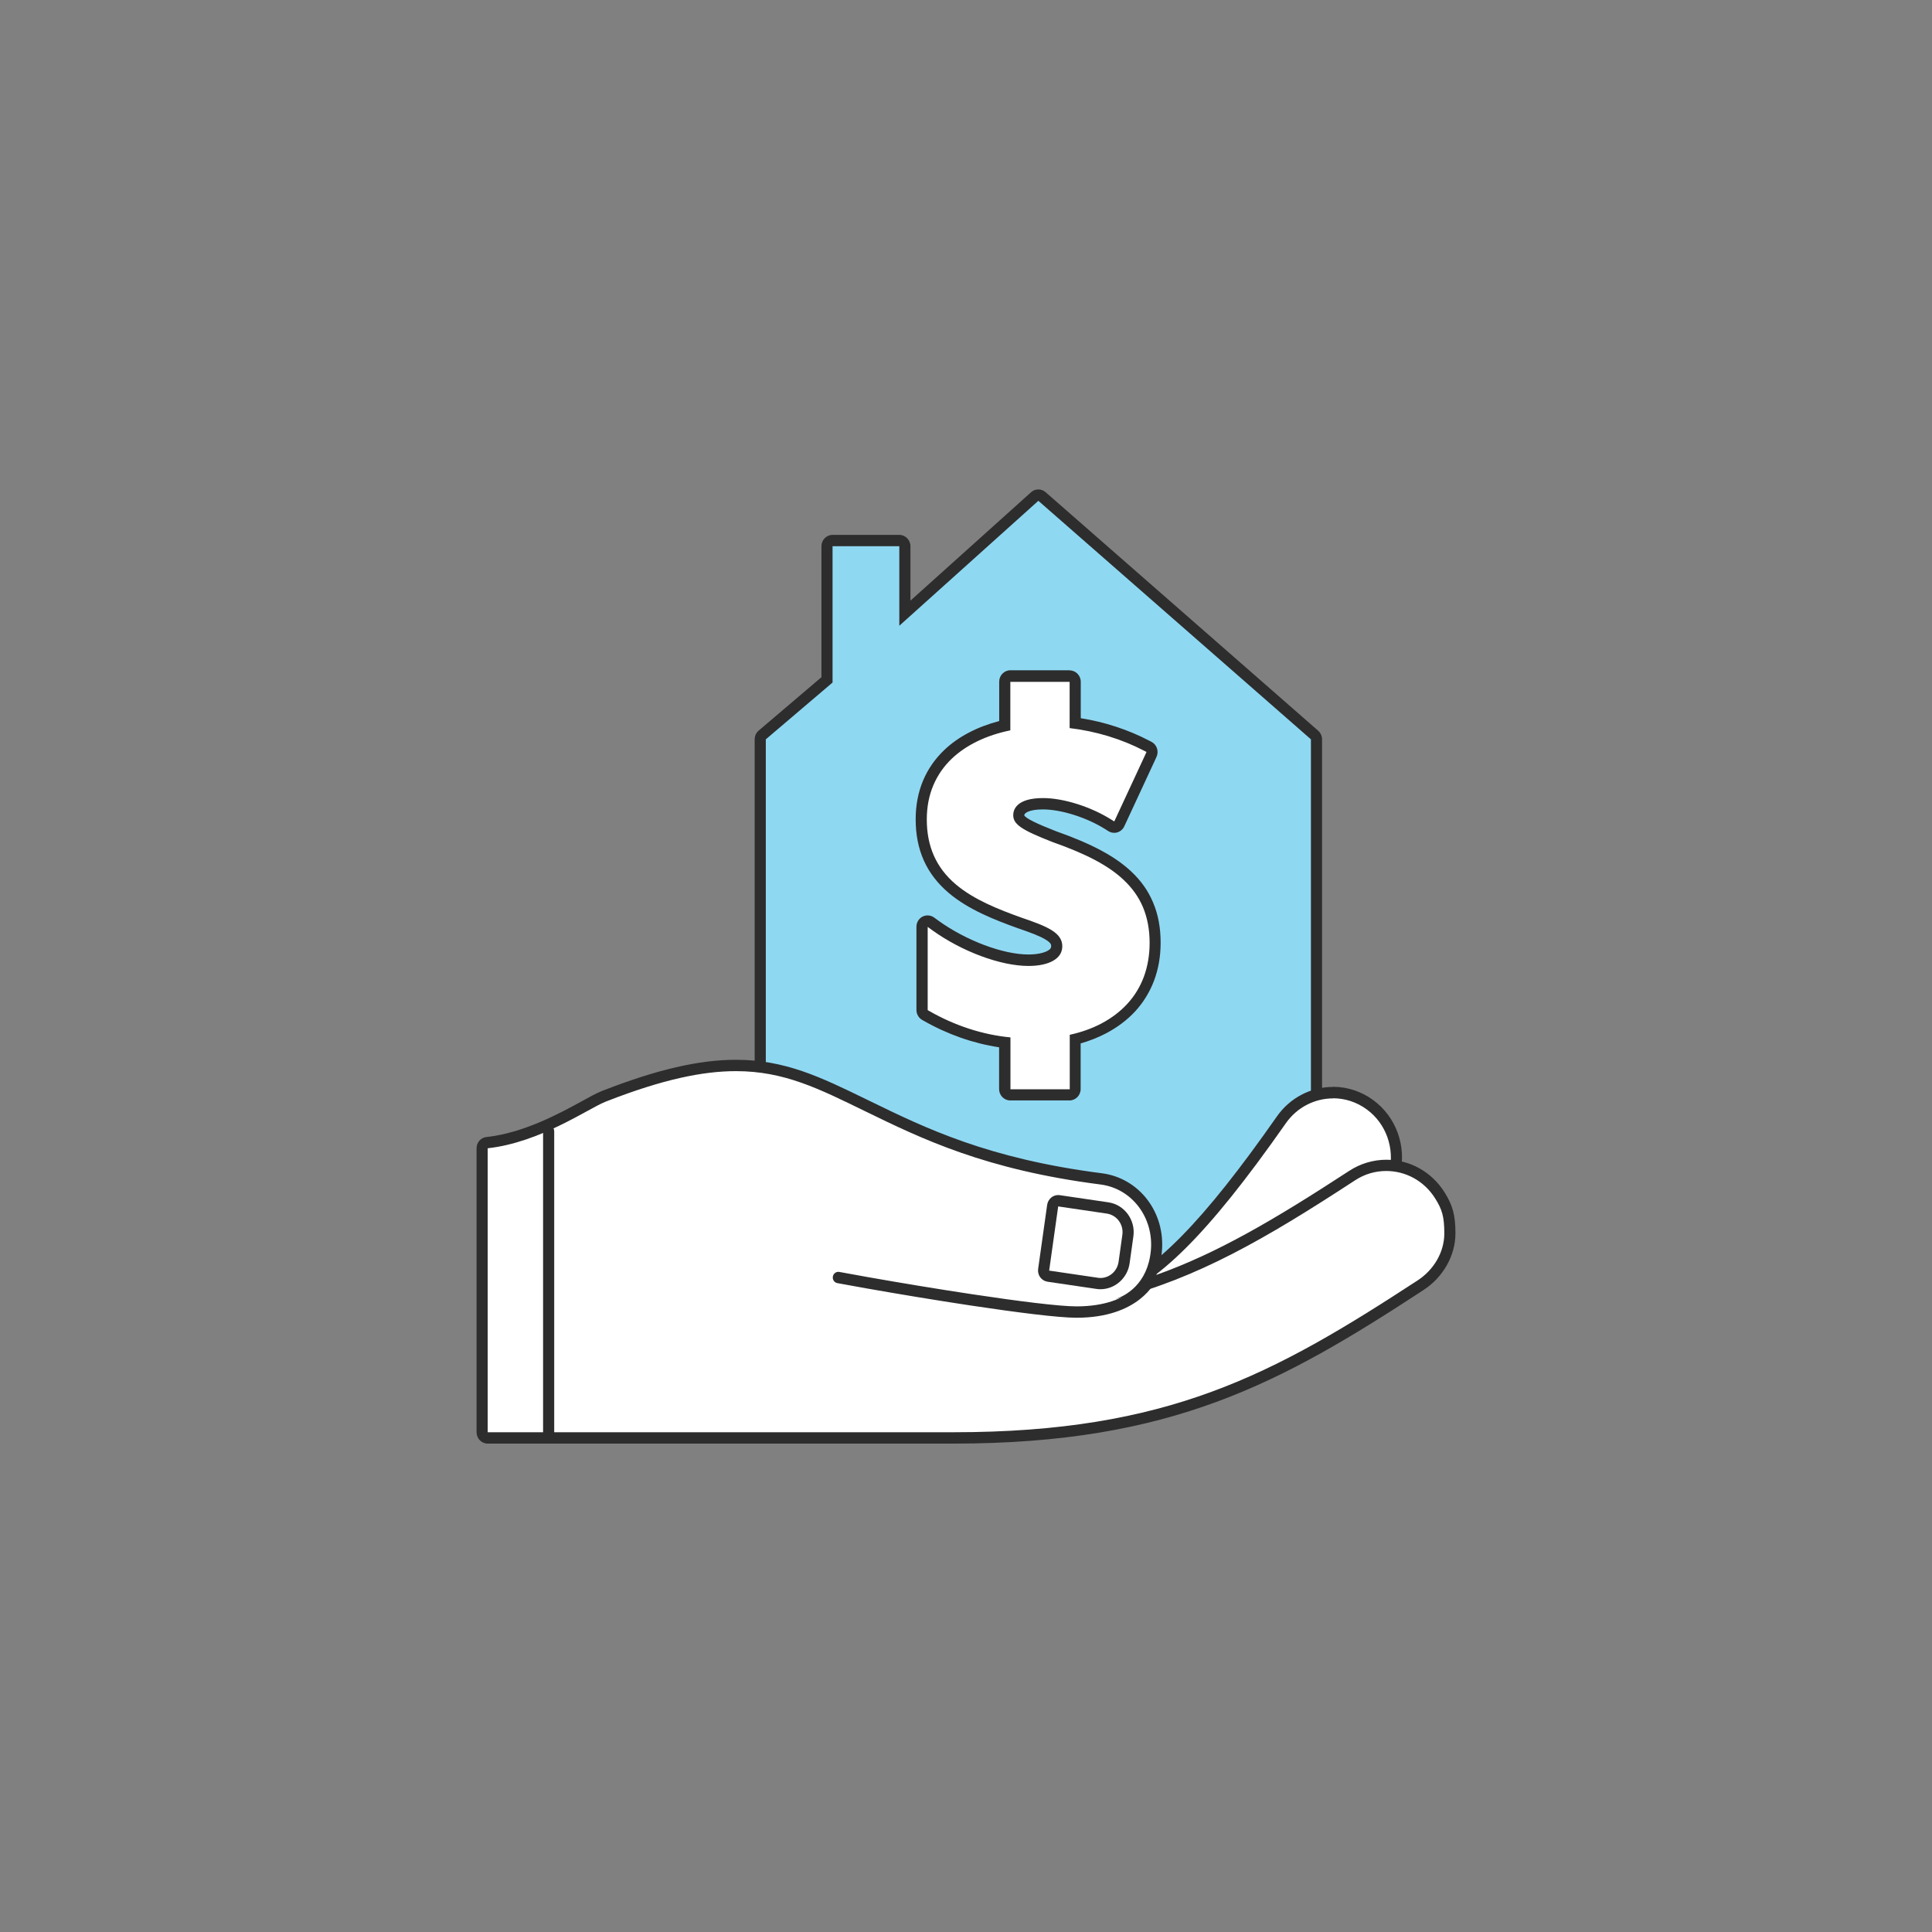
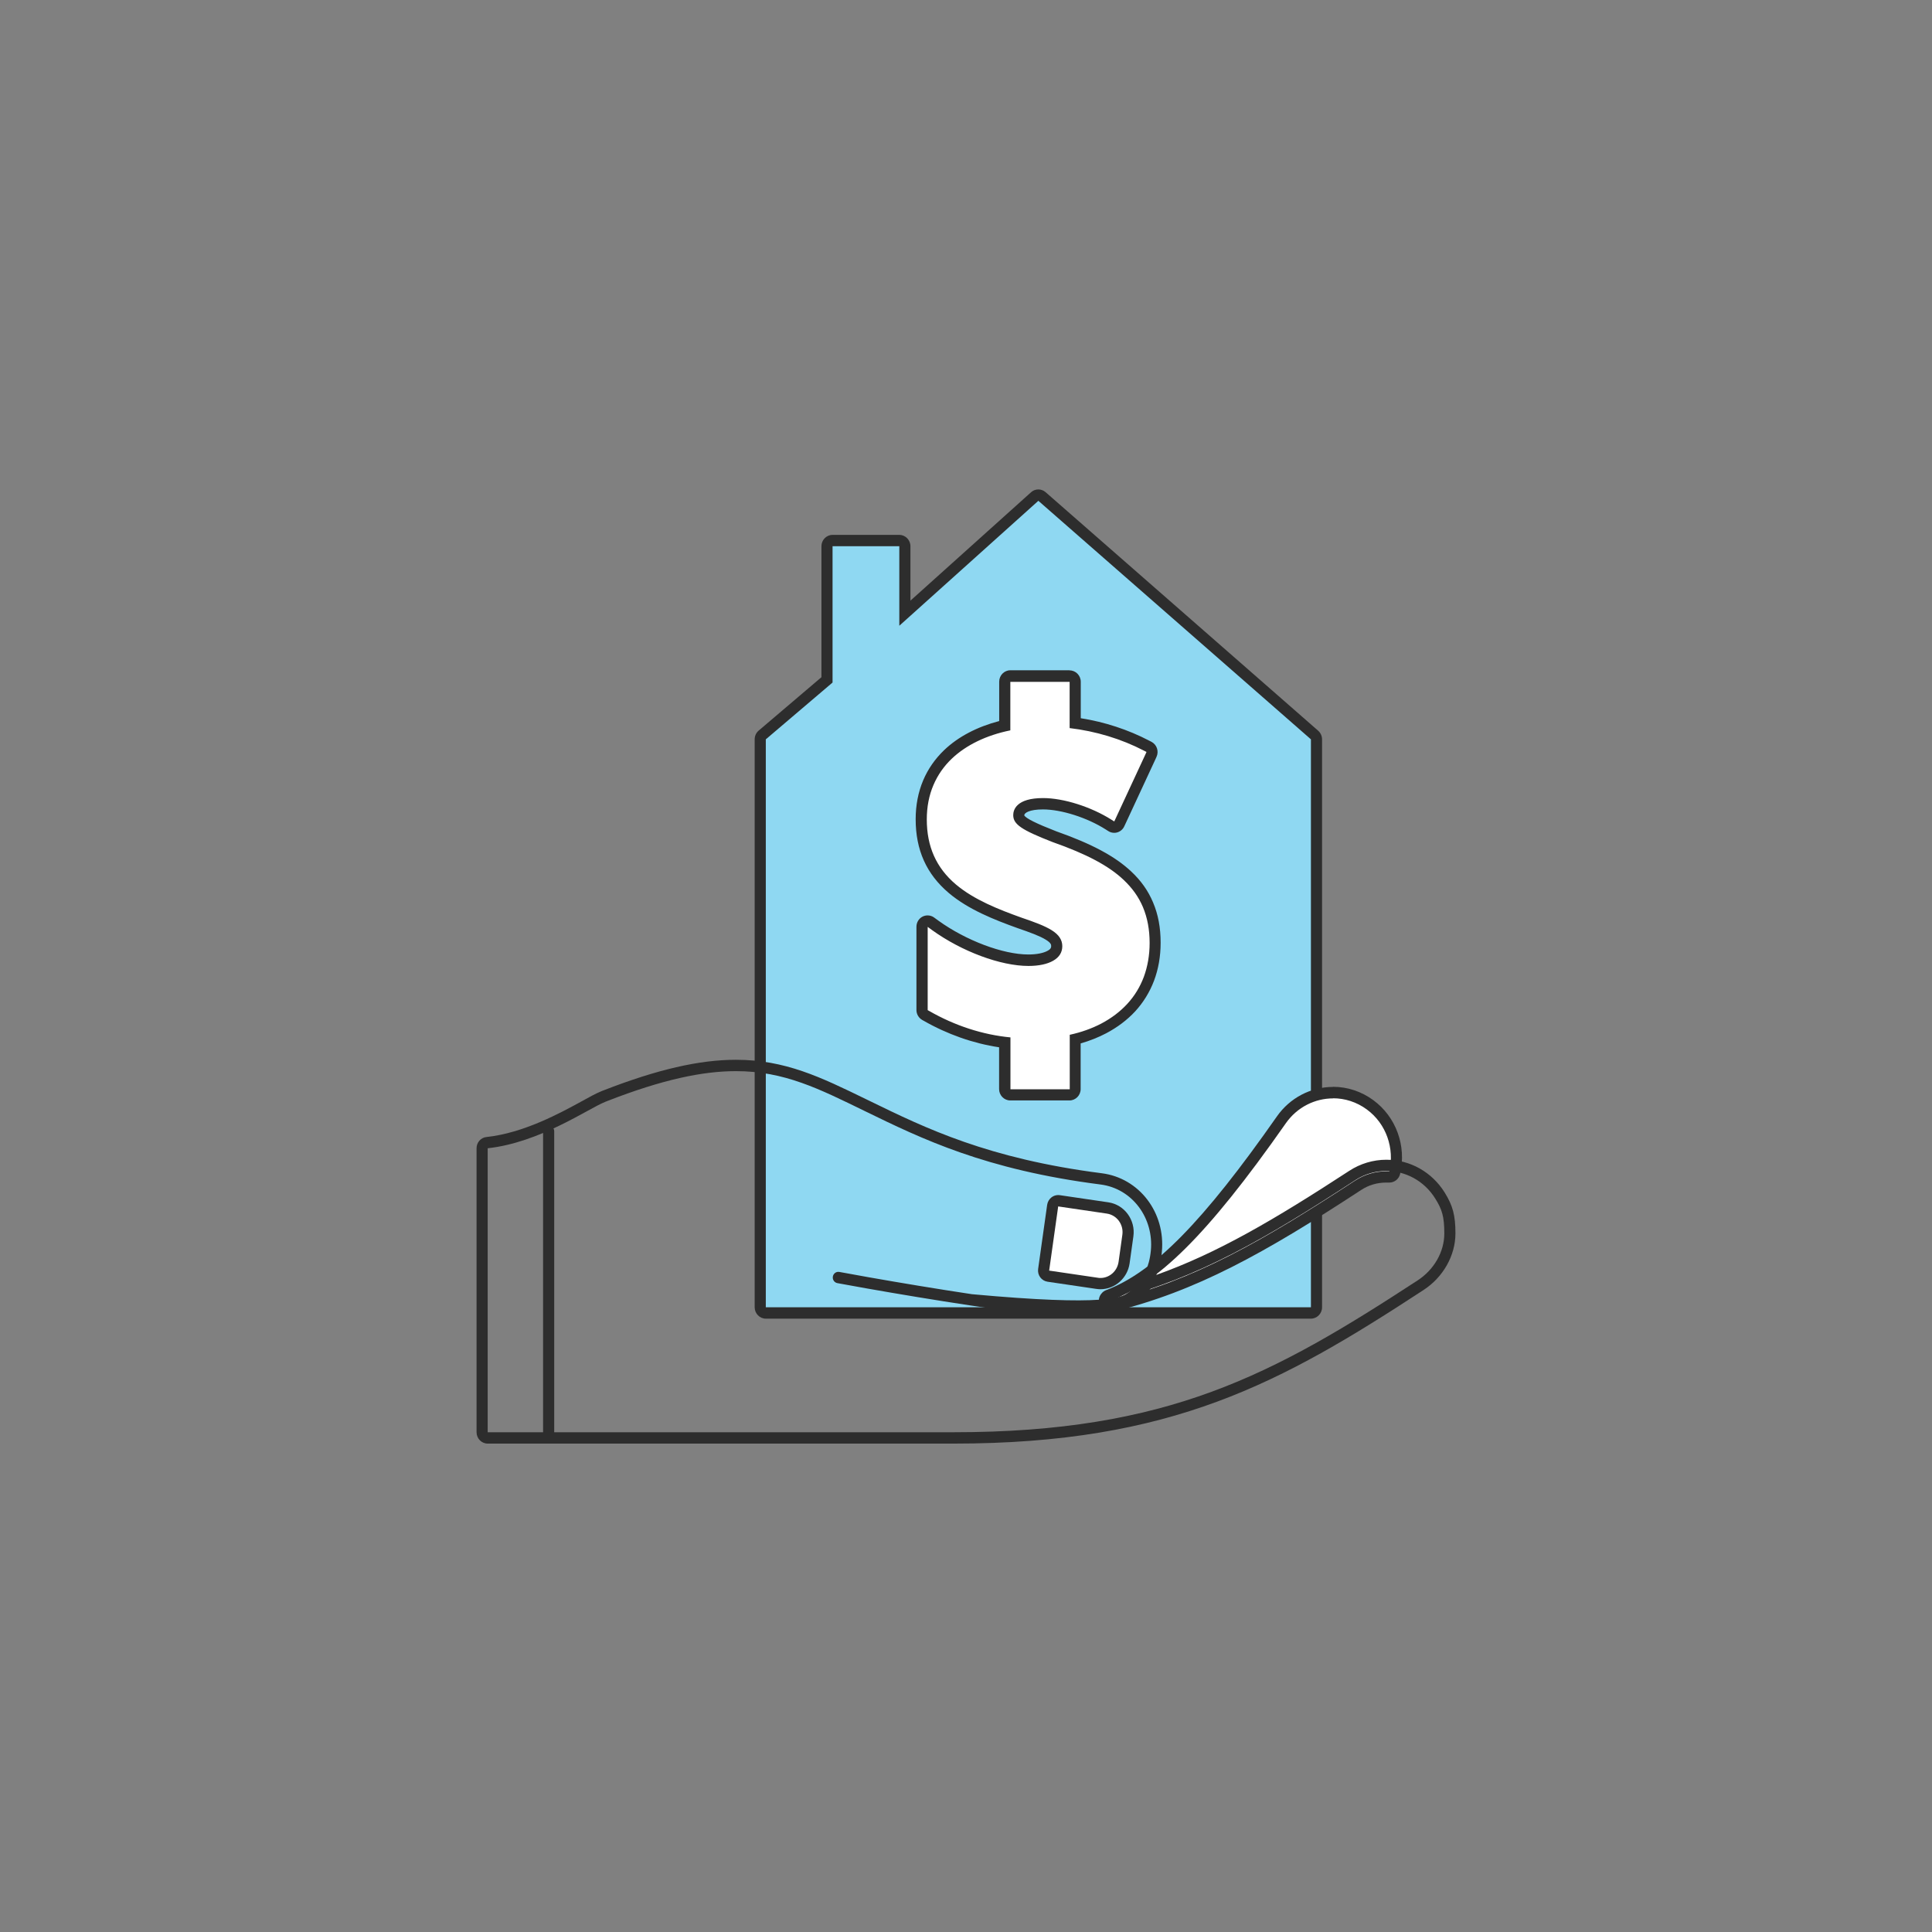
<svg xmlns="http://www.w3.org/2000/svg" width="150" height="150" viewBox="0 0 150 150" fill="none">
  <rect x="0" y="0" width="150" height="150" fill="#808080" stroke="none" />
  <g clip-path="url(#clip0_41_15)">
    <path d="M59.457 101.939C59.215 101.939 59.025 101.745 59.025 101.498V57.402C59.025 57.27 59.085 57.146 59.18 57.067L64.207 52.79V42.41C64.207 42.163 64.397 41.969 64.639 41.969H69.822C70.063 41.969 70.254 42.163 70.254 42.41V47.604L80.333 38.547C80.411 38.476 80.515 38.441 80.618 38.441C80.722 38.441 80.817 38.476 80.903 38.547L102.065 57.067C102.16 57.146 102.212 57.27 102.212 57.402V101.498C102.212 101.745 102.022 101.939 101.78 101.939H59.457Z" fill="#8FD8F2" />
    <path d="M80.618 38.882L101.78 57.402V101.498H59.457V57.402L64.639 52.992V42.41H69.822V48.583L80.618 38.882ZM80.618 38C80.411 38 80.213 38.071 80.048 38.221L70.686 46.634V42.41C70.686 41.925 70.297 41.528 69.822 41.528H64.639C64.164 41.528 63.776 41.925 63.776 42.41V52.578L58.904 56.723C58.706 56.891 58.593 57.138 58.593 57.402V101.498C58.593 101.983 58.982 102.38 59.457 102.38H101.78C102.255 102.38 102.644 101.983 102.644 101.498V57.402C102.644 57.146 102.531 56.899 102.341 56.732L81.18 38.212C81.016 38.071 80.817 38 80.618 38Z" fill="#2D2D2D" />
    <path d="M78.442 84.997C78.2 84.997 78.01 84.803 78.01 84.556V80.923C75.937 80.667 73.838 79.961 71.921 78.859L71.808 78.797C71.67 78.718 71.592 78.577 71.592 78.418V71.954C71.592 71.786 71.679 71.636 71.826 71.566C71.886 71.53 71.955 71.513 72.024 71.513C72.111 71.513 72.197 71.539 72.275 71.592L72.612 71.839C74.857 73.462 77.768 74.546 79.85 74.546C80.567 74.546 81.163 74.423 81.56 74.194C81.992 73.947 82.044 73.647 82.044 73.453C82.044 73.206 81.966 72.924 81.422 72.58C80.912 72.262 80.161 71.989 79.15 71.636C77.388 71.001 75.401 70.225 73.924 68.981C72.301 67.606 71.515 65.842 71.515 63.602C71.515 62.57 71.705 61.618 72.067 60.753C72.413 59.933 72.931 59.192 73.596 58.557C74.693 57.508 76.213 56.741 78.001 56.326V52.922C78.001 52.675 78.191 52.481 78.433 52.481H83.037C83.279 52.481 83.469 52.675 83.469 52.922V56.141C85.412 56.406 87.312 57.014 89.005 57.896L89.187 57.993C89.394 58.099 89.48 58.363 89.385 58.575L86.872 63.972C86.82 64.087 86.725 64.175 86.604 64.21C86.561 64.219 86.526 64.228 86.483 64.228C86.405 64.228 86.328 64.202 86.259 64.157L86.051 64.025C84.531 63.055 82.475 62.403 80.955 62.403C79.763 62.403 79.081 62.72 79.081 63.284C79.081 63.69 79.496 64.043 81.854 64.96C84.557 65.912 86.302 66.847 87.511 67.976C88.237 68.655 88.763 69.396 89.118 70.243C89.489 71.125 89.67 72.095 89.67 73.206C89.67 74.203 89.506 75.137 89.187 75.984C88.876 76.822 88.409 77.571 87.805 78.233C87.217 78.868 86.5 79.415 85.671 79.847C85.006 80.2 84.263 80.473 83.451 80.684V84.565C83.451 84.812 83.261 85.006 83.02 85.006H78.416L78.442 84.997Z" fill="white" />
    <path d="M83.046 52.922V56.529C85.067 56.767 87.062 57.367 88.824 58.284L89.014 58.381L88.928 58.575L86.613 63.558L86.51 63.778L86.302 63.646C84.713 62.641 82.579 61.962 80.982 61.962C78.9 61.962 78.667 62.888 78.667 63.284C78.667 63.999 79.297 64.431 81.716 65.375C84.367 66.309 86.078 67.218 87.235 68.311C87.909 68.946 88.401 69.634 88.738 70.428C89.083 71.257 89.256 72.165 89.256 73.215C89.256 74.158 89.101 75.04 88.807 75.843C88.513 76.628 88.082 77.333 87.52 77.942C86.967 78.541 86.293 79.053 85.507 79.468C84.782 79.847 83.953 80.147 83.055 80.341V84.574H78.451V80.543C76.309 80.341 74.132 79.635 72.137 78.489L72.025 78.427V71.962L72.362 72.209C74.676 73.876 77.682 74.996 79.85 74.996C80.645 74.996 81.31 74.855 81.768 74.591C82.234 74.326 82.476 73.947 82.476 73.462C82.476 72.977 82.217 72.571 81.647 72.218C81.094 71.874 80.325 71.592 79.289 71.239C77.57 70.622 75.626 69.864 74.21 68.664C72.69 67.376 71.956 65.727 71.956 63.62C71.956 62.649 72.128 61.75 72.474 60.947C72.802 60.18 73.277 59.492 73.899 58.901C75.013 57.843 76.576 57.085 78.442 56.705V52.94H83.046M83.046 52.04H78.442C77.967 52.04 77.578 52.437 77.578 52.922V55.982C75.86 56.432 74.391 57.199 73.303 58.24C72.595 58.919 72.05 59.704 71.679 60.577C71.29 61.494 71.092 62.517 71.092 63.602C71.092 65.992 71.93 67.862 73.657 69.326C75.186 70.622 77.216 71.416 79.004 72.059C79.997 72.403 80.731 72.668 81.198 72.959C81.612 73.215 81.612 73.356 81.612 73.453C81.612 73.541 81.612 73.665 81.344 73.814C81.016 74 80.481 74.106 79.841 74.106C77.872 74.106 74.996 73.021 72.854 71.477L72.517 71.231C72.37 71.125 72.197 71.072 72.016 71.072C71.878 71.072 71.74 71.107 71.619 71.169C71.334 71.319 71.152 71.618 71.152 71.954V78.418C71.152 78.736 71.325 79.027 71.593 79.185L71.705 79.247C73.553 80.305 75.566 81.011 77.57 81.311V84.556C77.57 85.041 77.959 85.438 78.433 85.438H83.037C83.512 85.438 83.901 85.041 83.901 84.556V81.011C84.609 80.808 85.274 80.543 85.879 80.226C86.751 79.767 87.511 79.194 88.133 78.524C88.772 77.827 89.265 77.025 89.602 76.134C89.939 75.234 90.111 74.247 90.111 73.197C90.111 72.024 89.921 71.001 89.524 70.066C89.144 69.158 88.582 68.364 87.814 67.65C86.561 66.477 84.765 65.516 81.992 64.537C80.472 63.946 79.634 63.531 79.522 63.302C79.522 63.117 79.919 62.843 80.973 62.843C82.398 62.843 84.402 63.478 85.844 64.396L86.052 64.528C86.19 64.616 86.345 64.66 86.51 64.66C86.587 64.66 86.674 64.651 86.751 64.625C86.984 64.554 87.183 64.387 87.287 64.157L87.391 63.937L89.705 58.954L89.792 58.76C89.99 58.328 89.818 57.817 89.403 57.596L89.213 57.499C87.589 56.652 85.767 56.053 83.91 55.762V52.931C83.91 52.446 83.521 52.049 83.046 52.049V52.04Z" fill="#2D2D2D" />
    <path d="M86.181 101.436C86.017 101.436 85.87 101.348 85.792 101.189C85.74 101.074 85.731 100.942 85.775 100.828C85.818 100.713 85.913 100.616 86.025 100.572C89.852 99.125 93.626 95.298 99.482 86.929C100.406 85.606 101.909 84.821 103.499 84.821C104.535 84.821 105.528 85.147 106.375 85.764C108.007 86.964 108.759 89.028 108.292 91.029C108.249 91.232 108.068 91.373 107.869 91.373C107.869 91.373 107.696 91.373 107.627 91.373C106.85 91.373 106.098 91.594 105.451 92.017C97.962 96.912 92.685 99.857 86.276 101.427C86.241 101.427 86.207 101.436 86.172 101.436H86.181Z" fill="white" />
    <path d="M103.499 85.27C104.406 85.27 105.321 85.553 106.116 86.135C107.645 87.255 108.275 89.177 107.869 90.941C107.792 90.941 107.705 90.941 107.627 90.941C106.798 90.941 105.969 91.17 105.218 91.655C98.075 96.321 92.737 99.399 86.172 101.004C89.843 99.61 93.609 96.1 99.837 87.202C100.718 85.949 102.1 85.279 103.499 85.279M103.499 84.388C101.771 84.388 100.139 85.244 99.137 86.681C93.41 94.866 89.567 98.772 85.879 100.166C85.654 100.254 85.473 100.43 85.378 100.66C85.283 100.889 85.291 101.145 85.395 101.365C85.542 101.683 85.853 101.877 86.181 101.877C86.25 101.877 86.311 101.877 86.38 101.85C92.849 100.272 98.161 97.308 105.684 92.387C106.263 92.008 106.928 91.814 107.627 91.814C107.697 91.814 107.757 91.814 107.826 91.814C107.843 91.814 107.861 91.814 107.869 91.814C108.267 91.814 108.621 91.532 108.707 91.135C109.208 88.957 108.388 86.708 106.617 85.412C105.701 84.741 104.622 84.38 103.49 84.38L103.499 84.388Z" fill="#2D2D2D" />
-     <path d="M37.864 111.64C37.622 111.64 37.432 111.446 37.432 111.199V89.151C37.432 88.922 37.596 88.736 37.82 88.71C40.792 88.392 43.676 86.814 45.395 85.87C45.991 85.544 46.466 85.279 46.803 85.147L46.984 85.076C51.139 83.463 54.361 82.713 57.151 82.713C60.891 82.713 63.611 84.045 67.058 85.72L67.386 85.879C71.713 87.987 76.628 90.377 85.507 91.514C88.176 91.858 90.059 94.328 89.791 97.141C89.679 98.296 89.308 99.143 88.832 99.76C93.998 98.093 98.679 95.386 104.993 91.267C105.788 90.747 106.703 90.474 107.645 90.474C109.338 90.474 110.901 91.347 111.808 92.811C112.343 93.666 112.585 94.301 112.585 95.756C112.585 97.317 111.713 98.861 110.305 99.778C99.344 106.939 90.897 111.631 74.045 111.631H37.864V111.64Z" fill="white" />
    <path d="M57.142 83.163C60.9 83.163 63.603 84.538 67.188 86.285C71.549 88.41 76.49 90.818 85.447 91.964C87.917 92.282 89.593 94.575 89.351 97.106C89.1 99.698 87.399 100.598 86.587 100.871C92.953 99.24 98.222 96.206 105.209 91.638C105.961 91.144 106.798 90.915 107.628 90.915C109.113 90.915 110.564 91.664 111.428 93.049C111.955 93.887 112.136 94.442 112.136 95.765C112.136 97.203 111.333 98.587 110.055 99.416C98.843 106.736 90.681 111.199 74.02 111.199H37.864V89.151C41.915 88.71 45.681 86.073 46.959 85.561C46.985 85.553 47.011 85.535 47.037 85.526C47.071 85.517 47.097 85.5 47.132 85.491C47.157 85.482 47.175 85.473 47.175 85.473C51.433 83.815 54.542 83.163 57.142 83.163ZM57.142 82.281C54.301 82.281 51.036 83.03 46.864 84.653C46.864 84.653 46.838 84.662 46.821 84.671L46.726 84.706L46.648 84.741C46.276 84.891 45.793 85.156 45.188 85.491C43.495 86.417 40.662 87.969 37.769 88.278C37.328 88.322 37 88.701 37 89.151V111.199C37 111.684 37.389 112.081 37.864 112.081H74.028C91.001 112.081 99.5 107.362 110.521 100.157C112.05 99.161 113 97.476 113 95.765C113 94.363 112.801 93.613 112.162 92.582C111.169 90.994 109.476 90.042 107.636 90.042C106.617 90.042 105.615 90.341 104.751 90.906C98.912 94.716 94.481 97.309 89.774 98.984C89.99 98.481 90.146 97.891 90.206 97.194C90.5 94.142 88.453 91.462 85.542 91.091C76.723 89.962 71.852 87.59 67.55 85.491L67.222 85.332C63.724 83.63 60.96 82.281 57.125 82.281H57.142Z" fill="#2D2D2D" />
-     <path d="M88.961 99.016C89.053 98.791 89.306 98.686 89.527 98.78C89.746 98.874 89.85 99.132 89.759 99.356L89.405 99.206C89.75 99.353 89.758 99.356 89.759 99.356L89.758 99.358L89.755 99.363C89.754 99.366 89.753 99.37 89.751 99.375C89.747 99.383 89.743 99.394 89.737 99.406C89.724 99.433 89.706 99.469 89.683 99.513C89.636 99.601 89.566 99.721 89.467 99.862C89.269 100.145 88.956 100.513 88.488 100.877C87.547 101.611 86.009 102.309 83.582 102.309C82.165 102.309 78.904 101.892 75.335 101.354C72.646 100.948 69.758 100.469 67.302 100.035L65.011 99.621L64.927 99.596C64.741 99.519 64.626 99.317 64.664 99.108C64.701 98.898 64.878 98.75 65.079 98.746L65.167 98.753L67.449 99.166C69.899 99.599 72.779 100.077 75.46 100.481C79.052 101.023 82.243 101.427 83.582 101.427C85.836 101.427 87.187 100.784 87.964 100.177C88.356 99.872 88.61 99.569 88.764 99.35C88.841 99.24 88.893 99.15 88.924 99.091C88.94 99.062 88.95 99.039 88.956 99.027L88.961 99.016Z" fill="#2D2D2D" />
+     <path d="M88.961 99.016C89.053 98.791 89.306 98.686 89.527 98.78C89.746 98.874 89.85 99.132 89.759 99.356L89.405 99.206C89.75 99.353 89.758 99.356 89.759 99.356L89.758 99.358L89.755 99.363C89.754 99.366 89.753 99.37 89.751 99.375C89.747 99.383 89.743 99.394 89.737 99.406C89.724 99.433 89.706 99.469 89.683 99.513C89.636 99.601 89.566 99.721 89.467 99.862C89.269 100.145 88.956 100.513 88.488 100.877C87.547 101.611 86.009 102.309 83.582 102.309C82.165 102.309 78.904 101.892 75.335 101.354C72.646 100.948 69.758 100.469 67.302 100.035L65.011 99.621L64.927 99.596C64.741 99.519 64.626 99.317 64.664 99.108C64.701 98.898 64.878 98.75 65.079 98.746L65.167 98.753L67.449 99.166C69.899 99.599 72.779 100.077 75.46 100.481C85.836 101.427 87.187 100.784 87.964 100.177C88.356 99.872 88.61 99.569 88.764 99.35C88.841 99.24 88.893 99.15 88.924 99.091C88.94 99.062 88.95 99.039 88.956 99.027L88.961 99.016Z" fill="#2D2D2D" />
    <path d="M85.438 99.654C85.352 99.654 85.257 99.654 85.17 99.637L81.396 99.081C81.162 99.046 80.998 98.826 81.033 98.579L81.733 93.605C81.75 93.49 81.81 93.384 81.905 93.314C81.983 93.252 82.069 93.225 82.164 93.225C82.182 93.225 82.208 93.225 82.225 93.225L85.999 93.781C87.01 93.931 87.718 94.892 87.571 95.924L87.278 98.023C87.148 98.949 86.362 99.646 85.447 99.646L85.438 99.654Z" fill="white" />
    <path d="M82.156 93.666L85.93 94.222C86.708 94.336 87.252 95.068 87.139 95.871L86.846 97.97C86.742 98.693 86.138 99.222 85.438 99.222C85.369 99.222 85.3 99.222 85.231 99.204L81.456 98.649L82.156 93.675M82.156 92.784C81.974 92.784 81.784 92.846 81.638 92.961C81.456 93.102 81.335 93.313 81.301 93.543L80.601 98.517C80.532 99.002 80.86 99.443 81.335 99.513L85.11 100.069C85.222 100.086 85.326 100.095 85.438 100.095C86.569 100.095 87.537 99.231 87.701 98.093L87.995 95.994C88.176 94.724 87.304 93.534 86.06 93.349L82.285 92.793C82.285 92.793 82.199 92.784 82.164 92.784H82.156Z" fill="#2D2D2D" />
    <path d="M42.165 111.64V87.828C42.165 87.585 42.358 87.387 42.597 87.387C42.835 87.387 43.029 87.585 43.029 87.828V111.64C43.029 111.883 42.835 112.081 42.597 112.081C42.358 112.081 42.165 111.883 42.165 111.64Z" fill="#2D2D2D" />
  </g>
  <defs>
    <clipPath id="clip0_41_15">
      <rect width="150" height="150" fill="white" />
    </clipPath>
  </defs>
</svg>